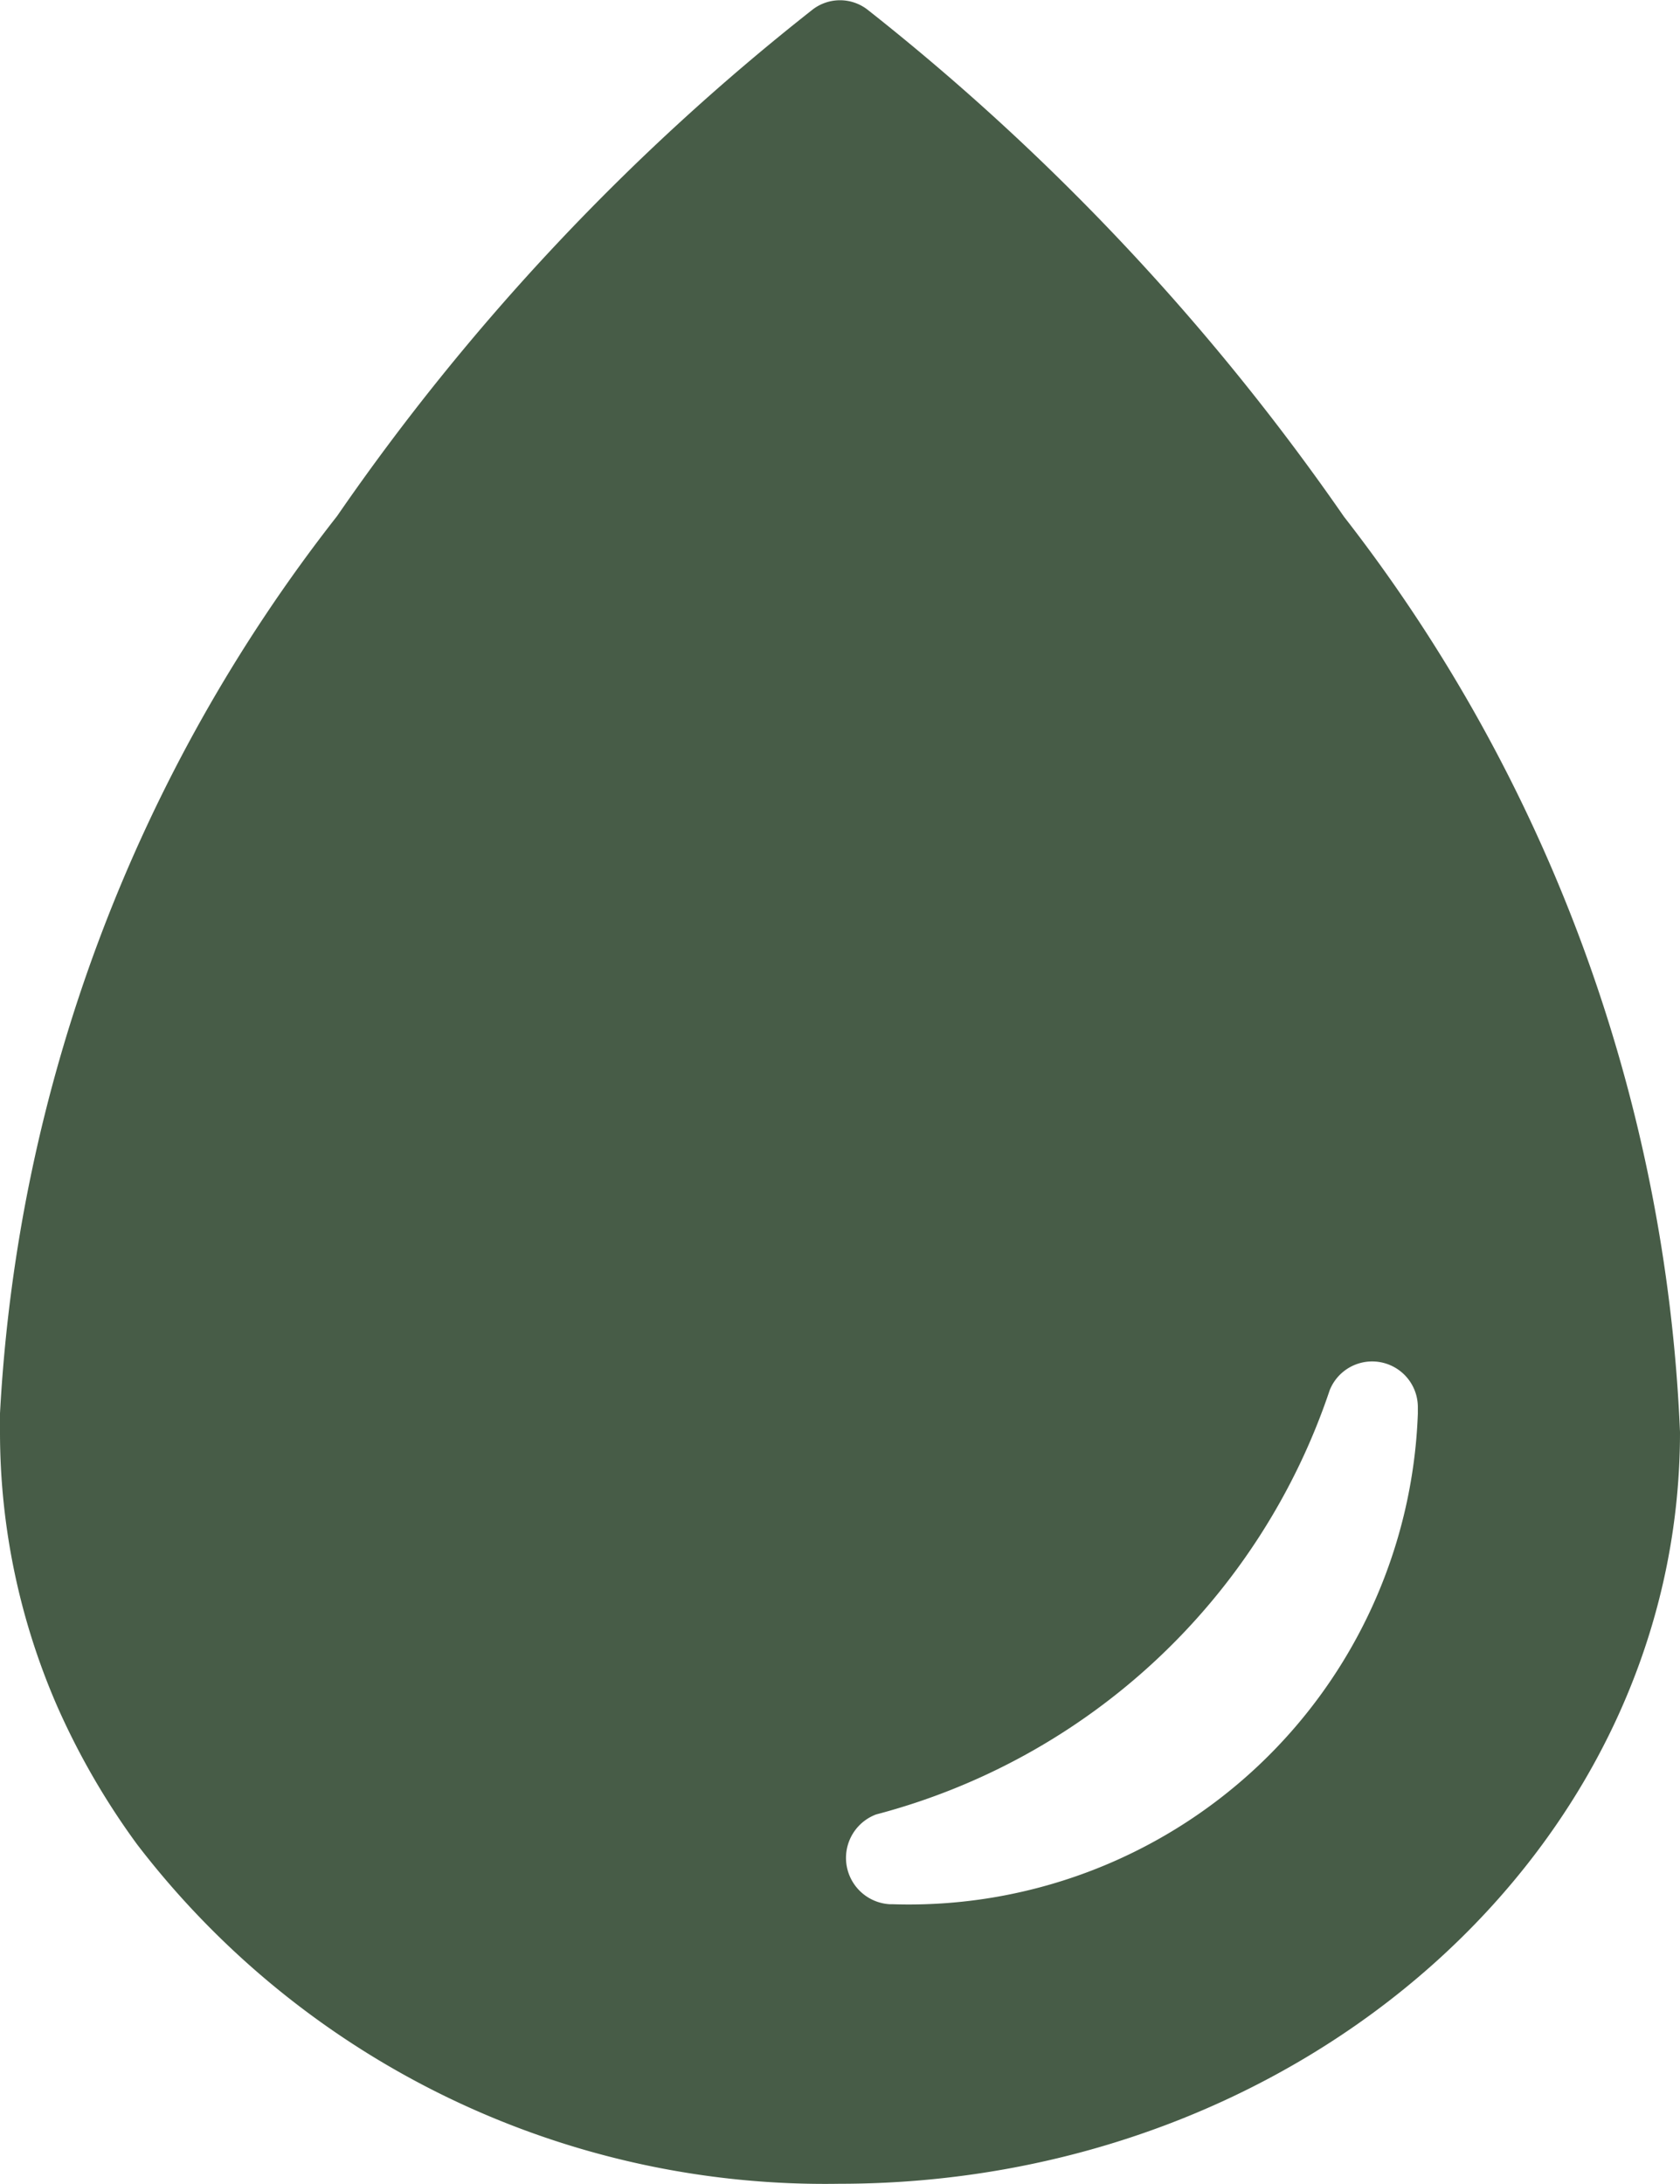
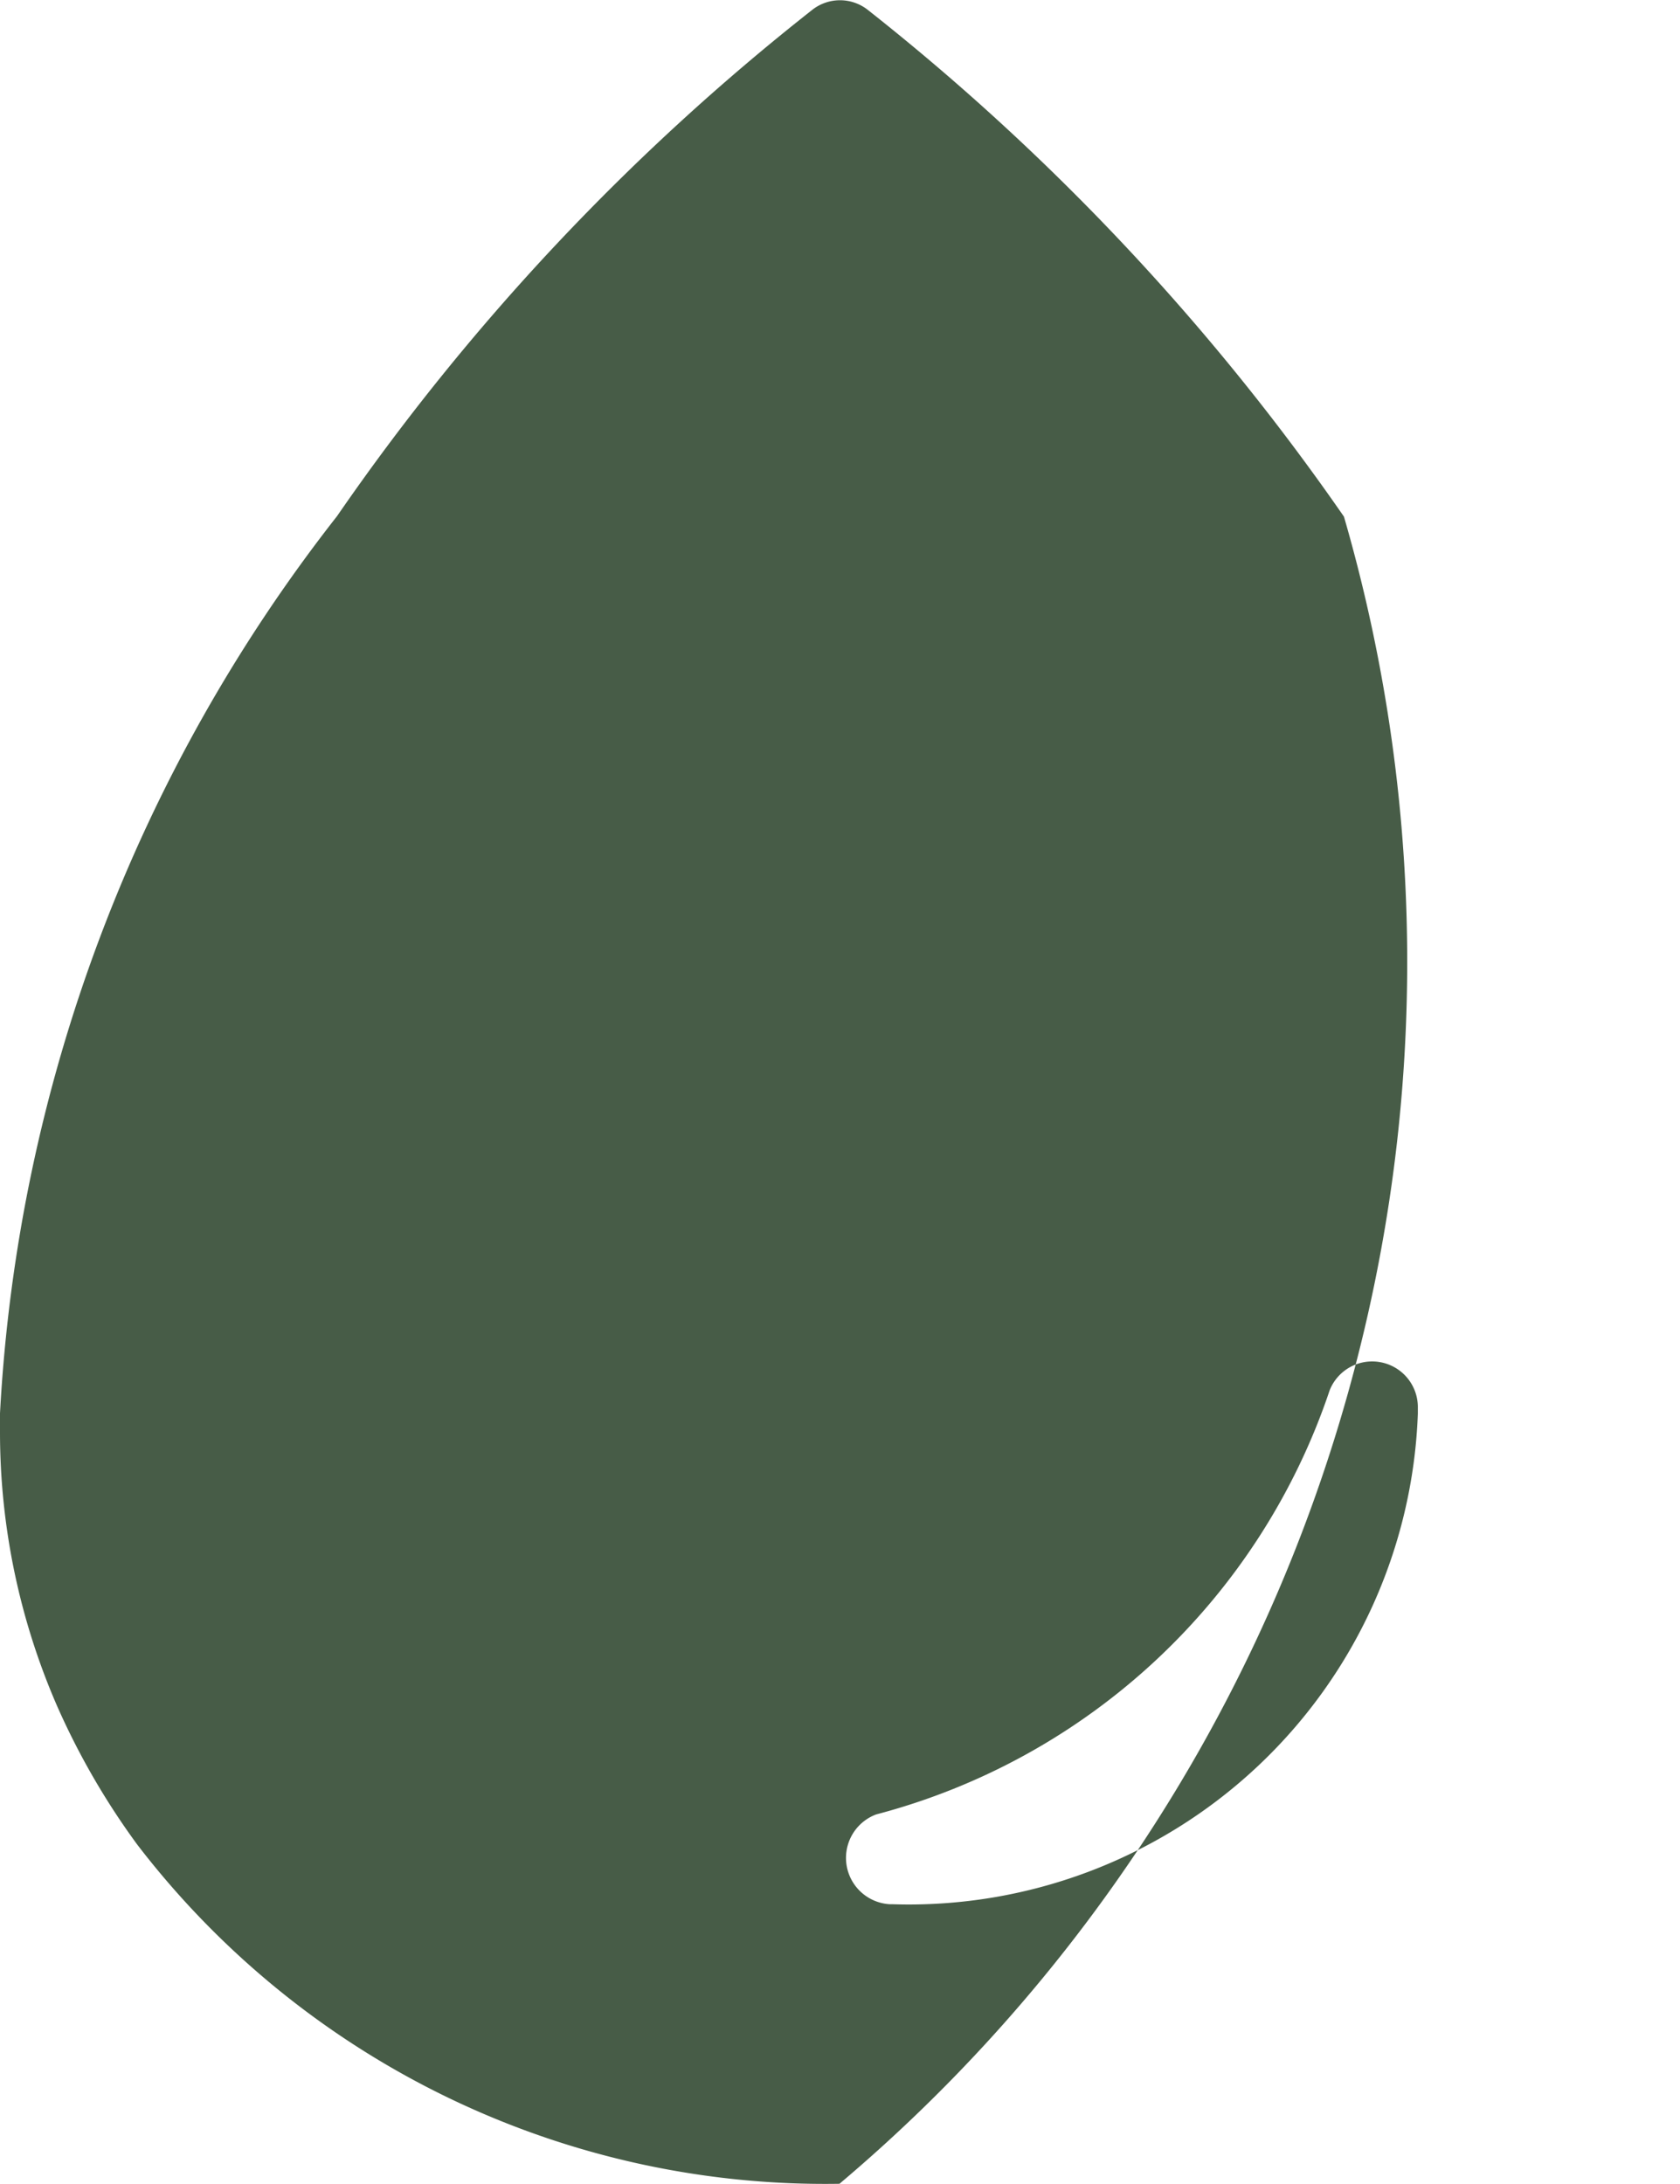
<svg xmlns="http://www.w3.org/2000/svg" width="14.483" height="18.828" viewBox="0 0 14.483 18.828">
-   <path d="M18.336,7.828a20.238,20.238,0,0,0-4.109-4.372.387.387,0,0,0-.471,0,19.991,19.991,0,0,0-4.1,4.367,13.729,13.729,0,0,0-2.906,7.735c0,.054,0,.113,0,.167a5.915,5.915,0,0,0,.493,2.358,6.359,6.359,0,0,0,.688,1.19A7.471,7.471,0,0,0,13.987,22.2c4,0,7.246-2.9,7.246-6.481A13.782,13.782,0,0,0,18.336,7.828ZM14.444,19.79h-.023a.4.4,0,0,1-.118-.774,5.635,5.635,0,0,0,3.91-3.657.394.394,0,0,1,.76.14v.063A4.391,4.391,0,0,1,14.444,19.79Z" transform="translate(-6.75 -3.374)" fill="#475c47" />
+   <path d="M18.336,7.828a20.238,20.238,0,0,0-4.109-4.372.387.387,0,0,0-.471,0,19.991,19.991,0,0,0-4.1,4.367,13.729,13.729,0,0,0-2.906,7.735c0,.054,0,.113,0,.167a5.915,5.915,0,0,0,.493,2.358,6.359,6.359,0,0,0,.688,1.19A7.471,7.471,0,0,0,13.987,22.2A13.782,13.782,0,0,0,18.336,7.828ZM14.444,19.79h-.023a.4.4,0,0,1-.118-.774,5.635,5.635,0,0,0,3.91-3.657.394.394,0,0,1,.76.14v.063A4.391,4.391,0,0,1,14.444,19.79Z" transform="translate(-6.75 -3.374)" fill="#475c47" />
</svg>